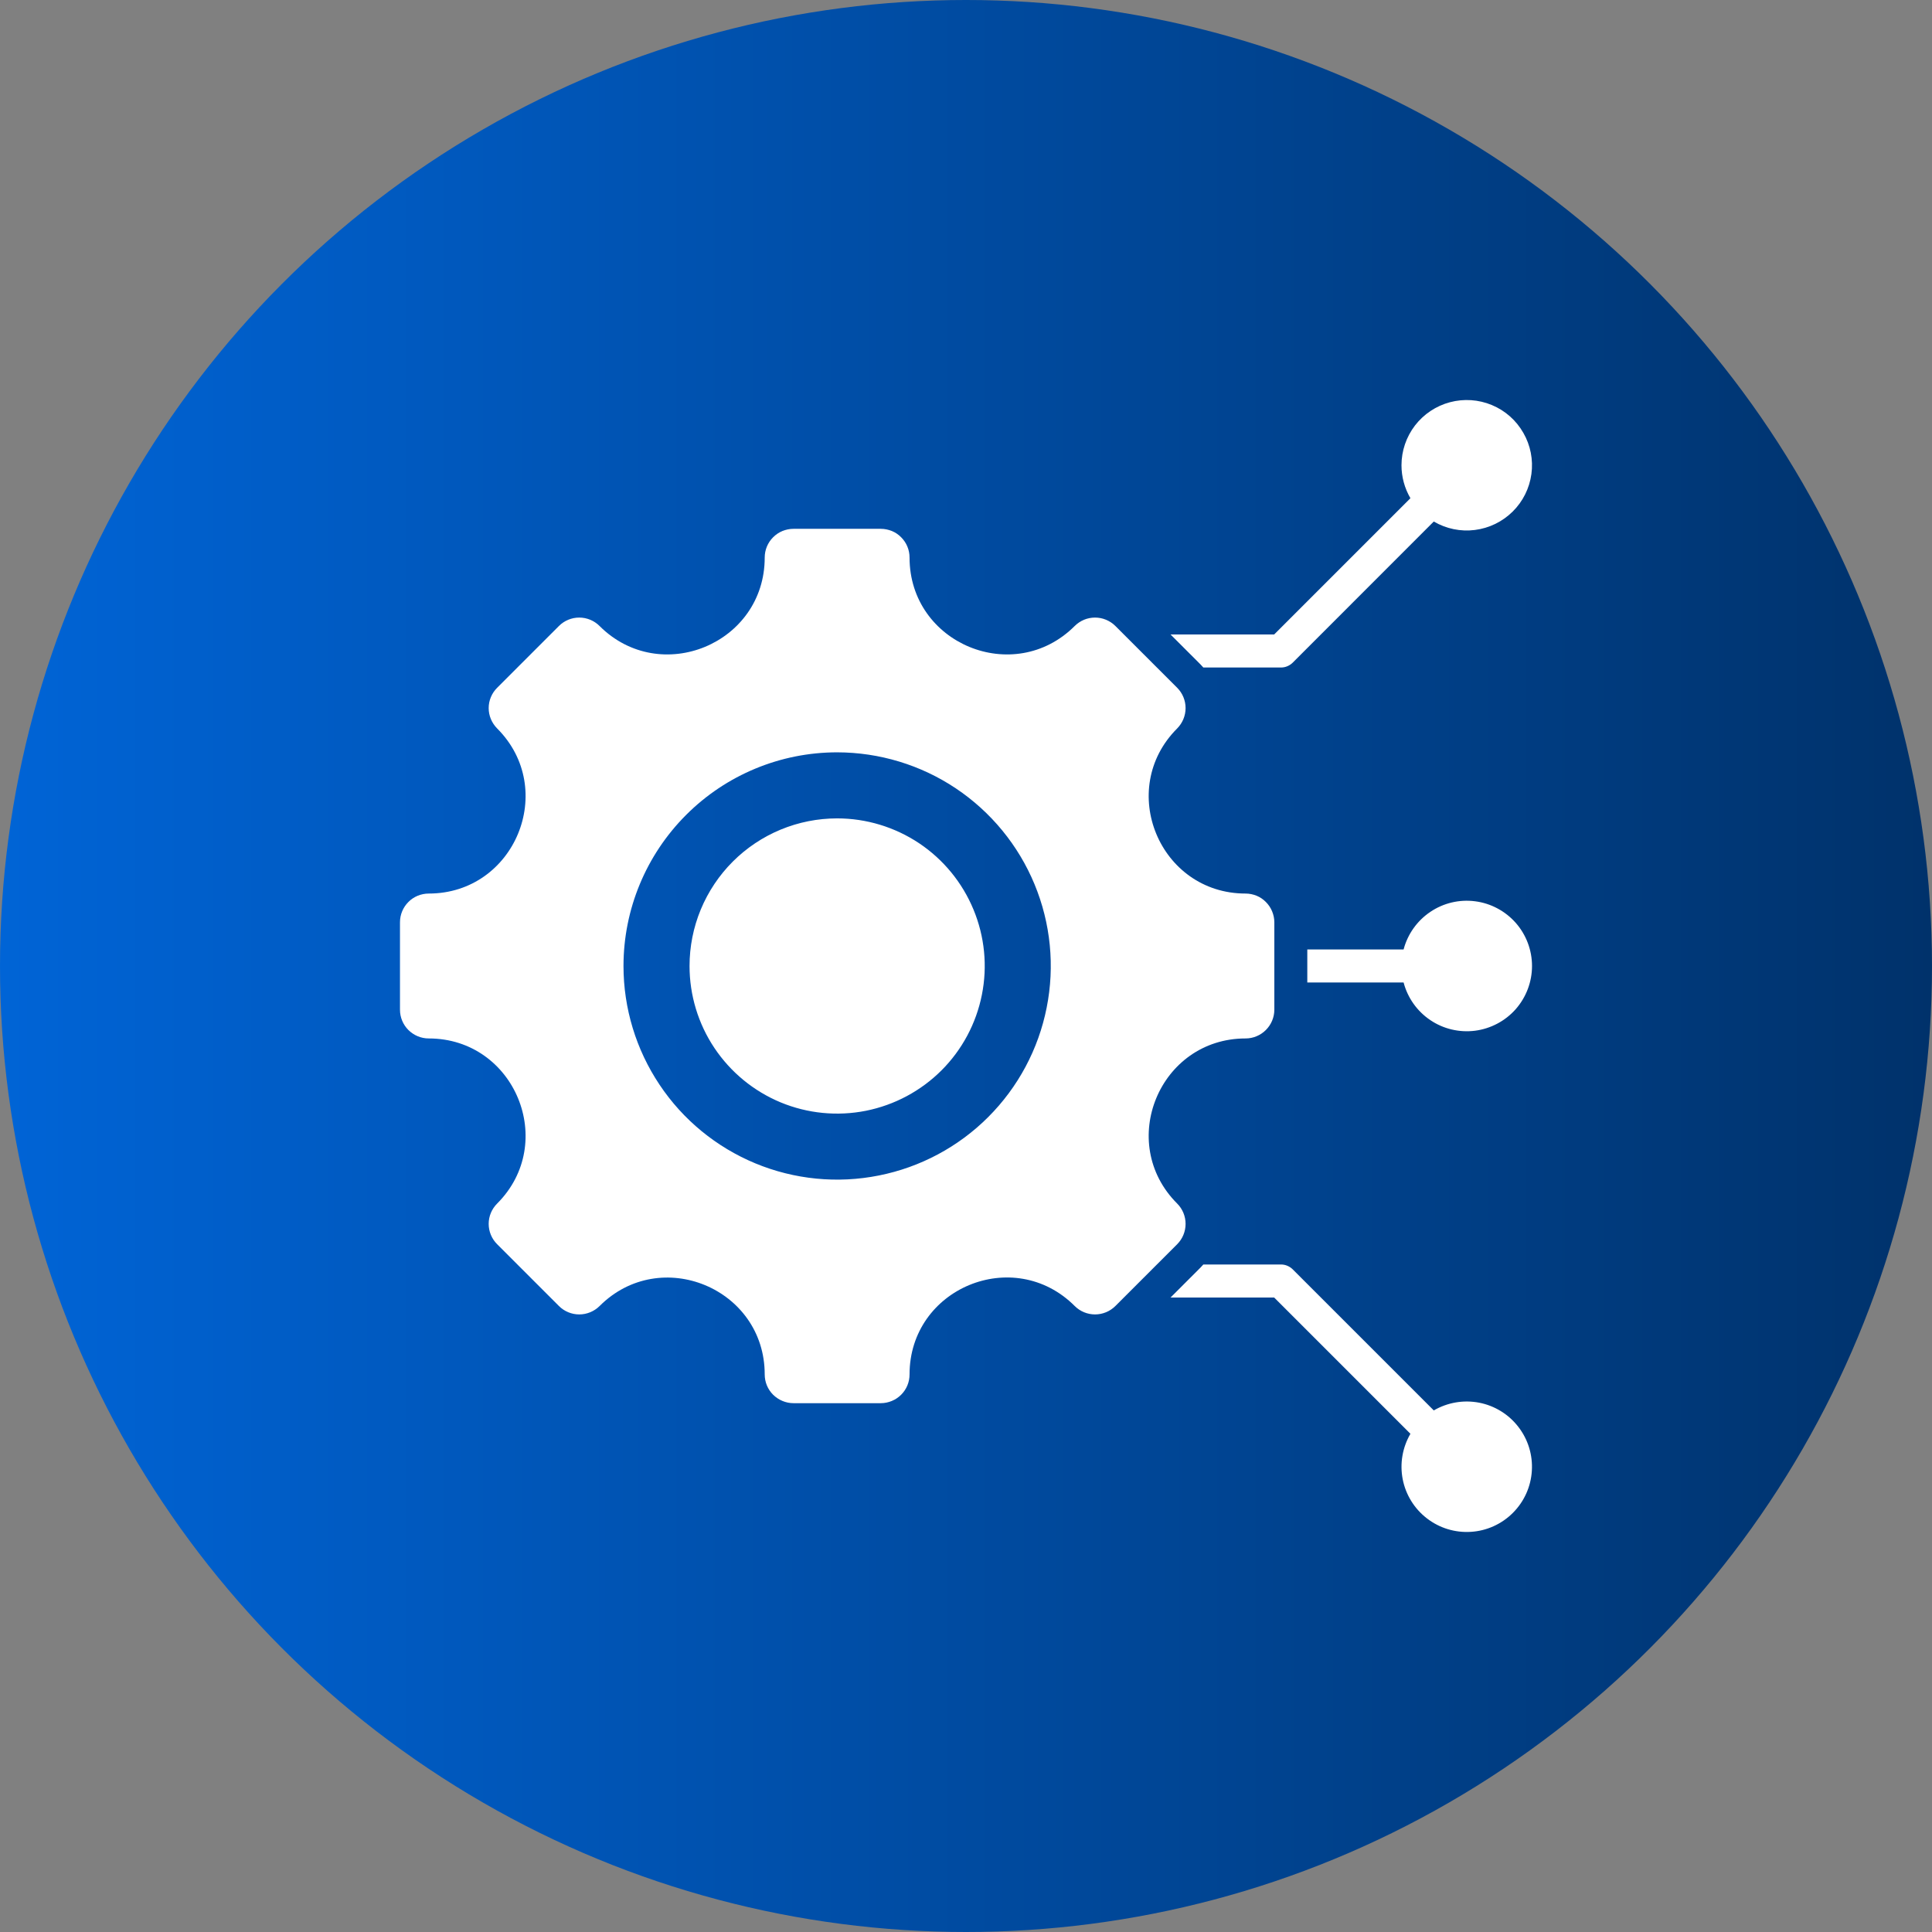
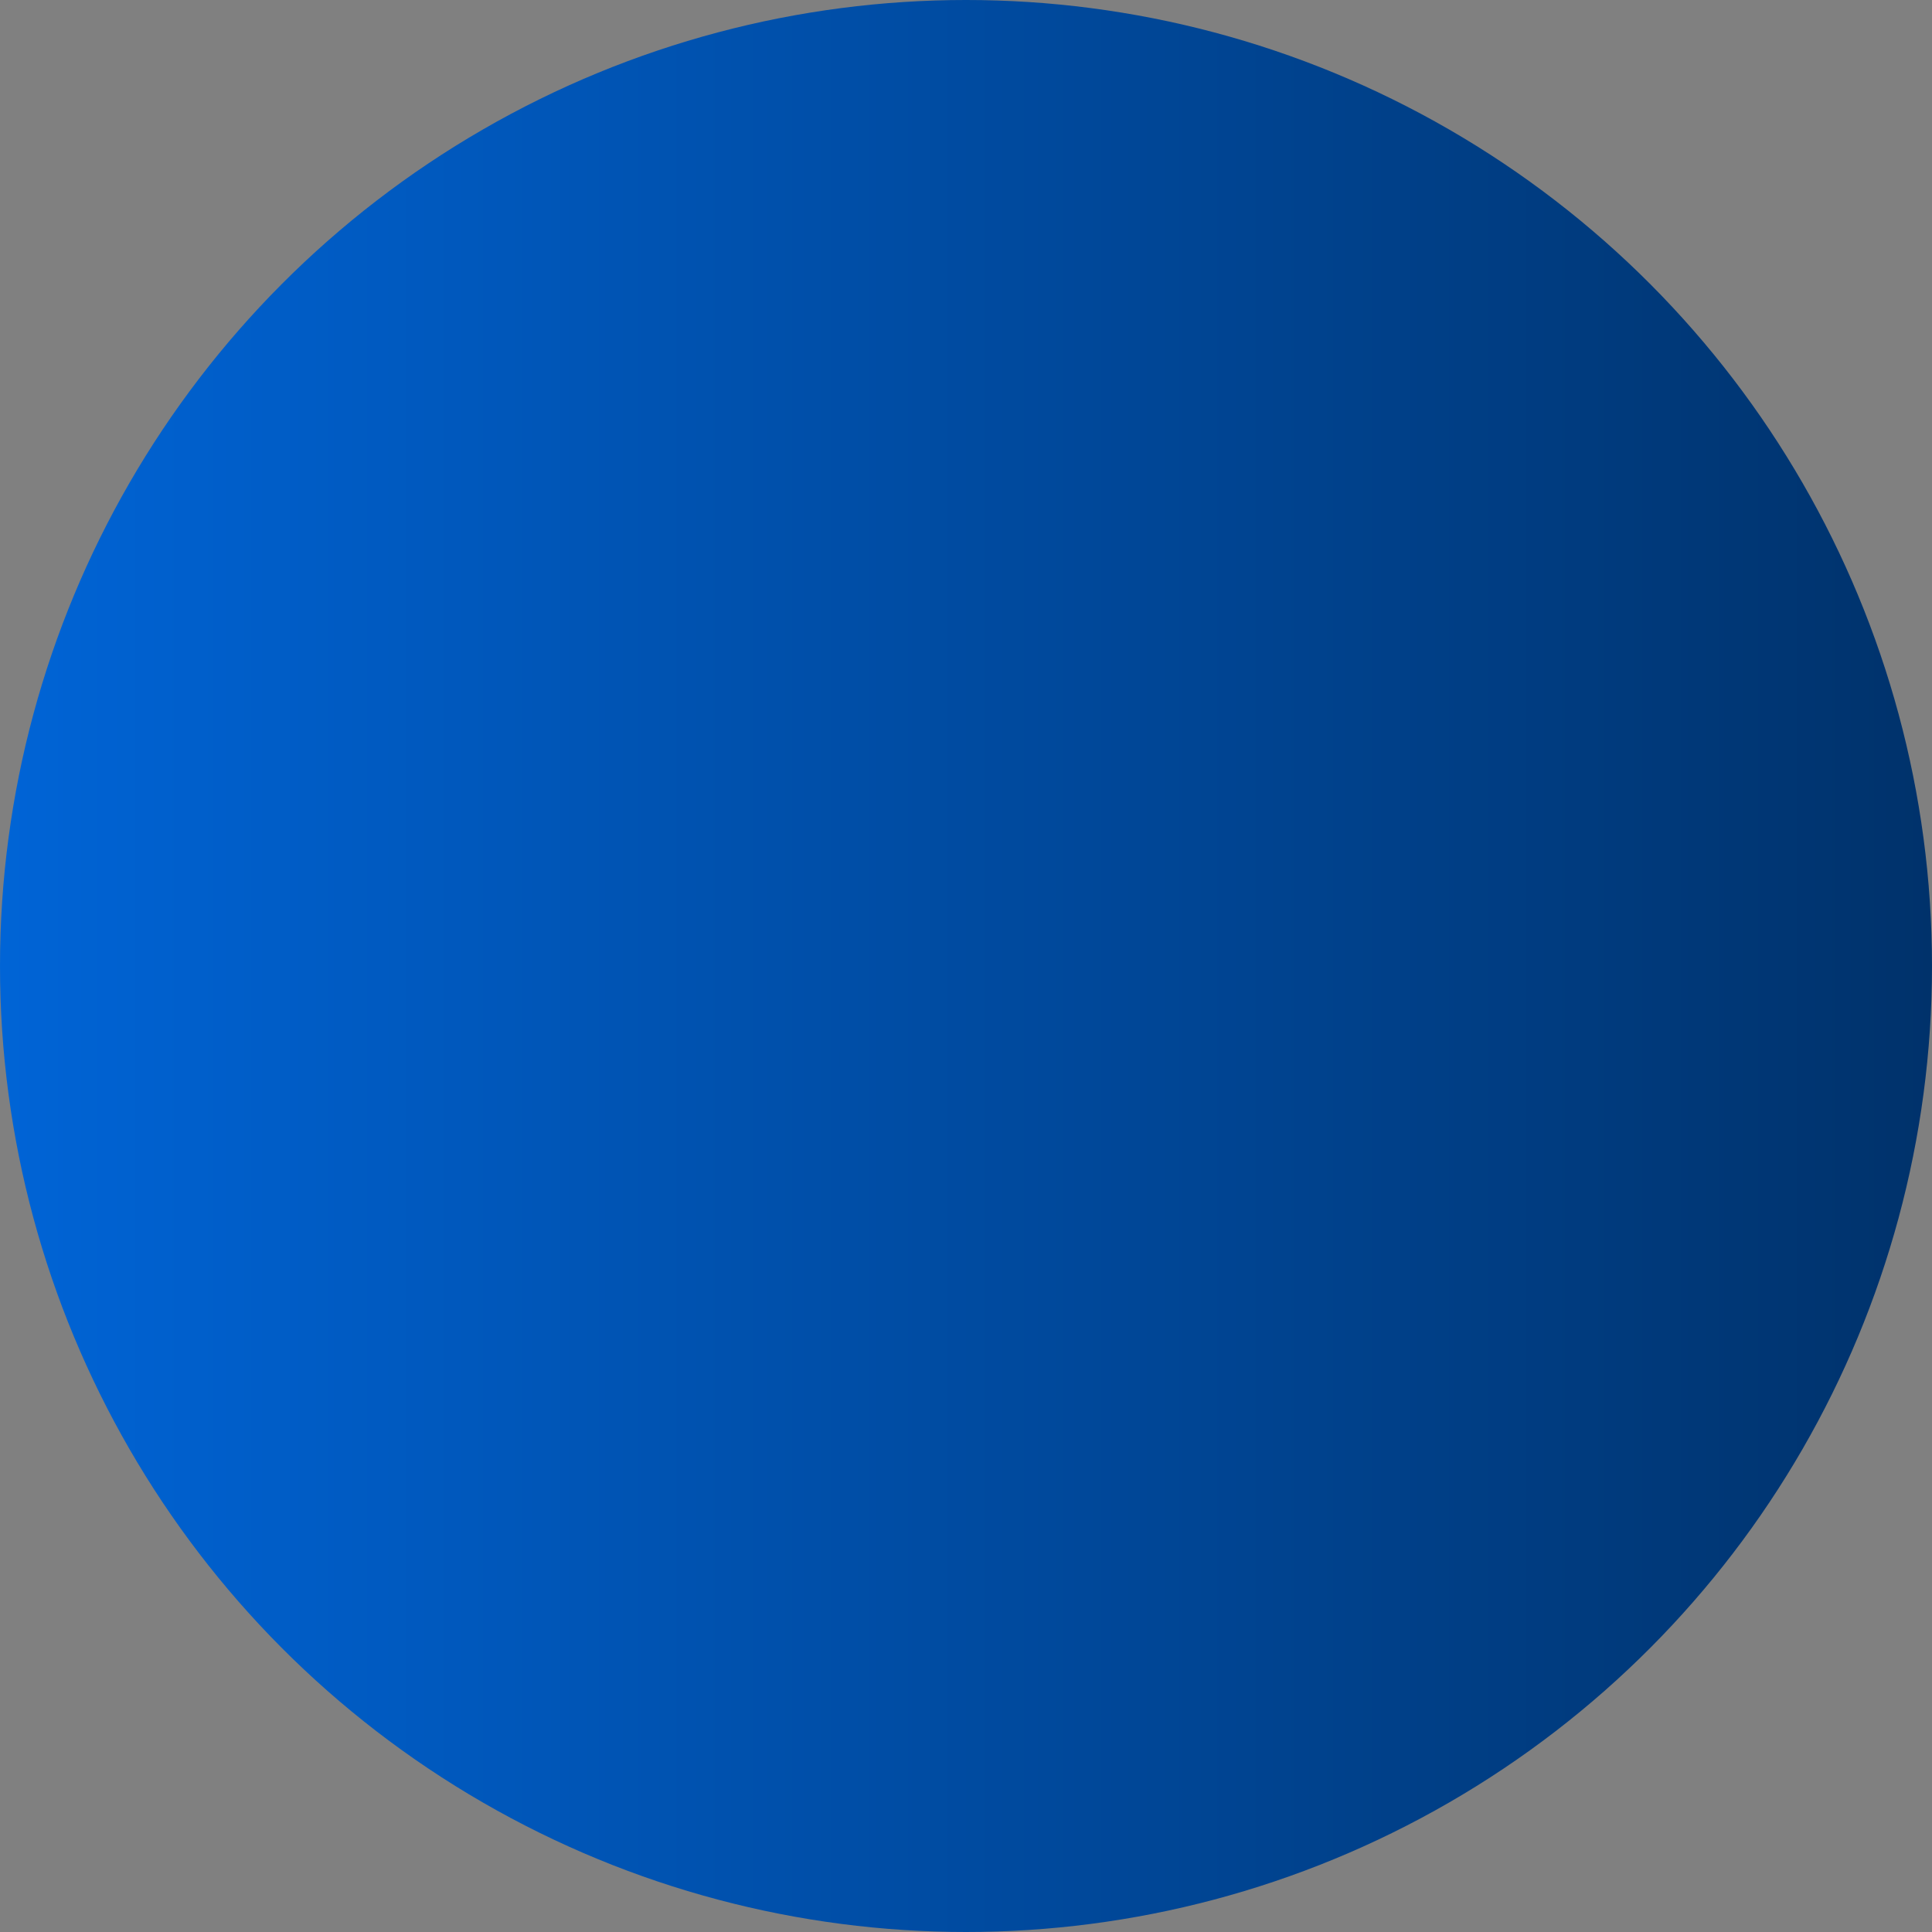
<svg xmlns="http://www.w3.org/2000/svg" width="32" height="32" viewBox="0 0 32 32" fill="none">
  <rect x="0" y="0" width="32" height="32" fill="#808080" stroke="none" />
  <circle cx="16" cy="16" r="16" fill="url(#paint0_linear_1_5912)" />
  <g clip-path="url(#clip0_1_5912)">
-     <path fill-rule="evenodd" clip-rule="evenodd" d="M7.101 17.2C8.526 17.2 9.242 18.927 8.234 19.935C8.145 20.024 8.094 20.145 8.094 20.271C8.094 20.398 8.145 20.519 8.234 20.608L9.258 21.632C9.347 21.721 9.468 21.771 9.594 21.771C9.72 21.771 9.841 21.721 9.931 21.632C10.939 20.624 12.666 21.339 12.666 22.765C12.666 22.827 12.678 22.889 12.702 22.947C12.726 23.005 12.761 23.057 12.805 23.101C12.85 23.145 12.902 23.18 12.96 23.204C13.017 23.228 13.079 23.241 13.142 23.241H14.59C14.652 23.241 14.714 23.228 14.772 23.204C14.83 23.18 14.882 23.145 14.926 23.101C14.97 23.057 15.005 23.005 15.029 22.947C15.053 22.889 15.065 22.827 15.065 22.765C15.065 21.337 16.792 20.622 17.801 21.632C17.89 21.721 18.011 21.771 18.137 21.771C18.264 21.771 18.384 21.721 18.474 21.632L19.498 20.608C19.587 20.519 19.637 20.398 19.637 20.271C19.637 20.145 19.587 20.024 19.498 19.935C18.489 18.927 19.205 17.2 20.631 17.2C20.757 17.2 20.878 17.149 20.967 17.06C21.056 16.971 21.107 16.85 21.107 16.724V15.276C21.107 15.213 21.094 15.152 21.07 15.094C21.046 15.036 21.011 14.984 20.967 14.94C20.923 14.895 20.871 14.86 20.813 14.836C20.755 14.813 20.693 14.8 20.631 14.8C19.205 14.8 18.489 13.073 19.498 12.065C19.587 11.975 19.637 11.854 19.637 11.728C19.637 11.602 19.587 11.481 19.498 11.392L18.474 10.368C18.43 10.324 18.377 10.289 18.319 10.265C18.262 10.241 18.2 10.229 18.137 10.229C18.075 10.229 18.013 10.241 17.955 10.265C17.898 10.289 17.845 10.324 17.801 10.368C16.793 11.376 15.065 10.661 15.065 9.235C15.065 9.172 15.053 9.111 15.029 9.053C15.005 8.995 14.97 8.943 14.926 8.899C14.882 8.854 14.83 8.819 14.772 8.795C14.714 8.772 14.652 8.759 14.59 8.759H13.142C13.079 8.759 13.017 8.772 12.96 8.795C12.902 8.819 12.85 8.854 12.805 8.899C12.761 8.943 12.726 8.995 12.702 9.053C12.678 9.111 12.666 9.172 12.666 9.235C12.666 10.661 10.939 11.376 9.93 10.368C9.841 10.279 9.72 10.229 9.594 10.229C9.468 10.229 9.347 10.279 9.258 10.368L8.234 11.392C8.145 11.481 8.094 11.602 8.094 11.728C8.094 11.854 8.145 11.975 8.234 12.065C9.242 13.073 8.526 14.8 7.101 14.8C7.038 14.8 6.976 14.813 6.919 14.836C6.861 14.86 6.808 14.895 6.764 14.94C6.72 14.984 6.685 15.036 6.661 15.094C6.637 15.152 6.625 15.213 6.625 15.276V16.724C6.625 16.85 6.675 16.971 6.764 17.06C6.854 17.149 6.974 17.2 7.101 17.2ZM23.361 23.748L21.104 21.491H19.388L19.884 20.995C19.901 20.978 19.916 20.961 19.931 20.944H21.218C21.253 20.944 21.289 20.951 21.322 20.965C21.355 20.979 21.386 20.999 21.411 21.024L23.748 23.361C23.975 23.229 24.242 23.183 24.5 23.233C24.758 23.283 24.989 23.426 25.149 23.634C25.31 23.842 25.389 24.101 25.372 24.363C25.356 24.625 25.244 24.872 25.058 25.058C24.872 25.244 24.625 25.356 24.363 25.372C24.101 25.389 23.842 25.31 23.634 25.149C23.426 24.989 23.283 24.758 23.233 24.5C23.183 24.242 23.229 23.975 23.361 23.748L23.361 23.748ZM23.248 15.726C23.315 15.472 23.472 15.251 23.69 15.104C23.907 14.957 24.171 14.894 24.432 14.928C24.692 14.961 24.932 15.089 25.106 15.286C25.279 15.483 25.375 15.737 25.375 16C25.375 16.263 25.279 16.516 25.106 16.714C24.932 16.911 24.692 17.038 24.432 17.072C24.171 17.105 23.907 17.043 23.69 16.896C23.472 16.749 23.315 16.528 23.248 16.273H21.653V15.726H23.248ZM23.213 7.706C23.213 7.468 23.292 7.236 23.437 7.047C23.582 6.859 23.786 6.723 24.016 6.662C24.246 6.601 24.49 6.617 24.71 6.709C24.93 6.8 25.113 6.962 25.231 7.169C25.35 7.375 25.397 7.615 25.365 7.851C25.333 8.087 25.224 8.306 25.055 8.473C24.885 8.641 24.666 8.748 24.429 8.778C24.193 8.808 23.954 8.759 23.748 8.638L21.411 10.976C21.386 11.001 21.355 11.021 21.322 11.035C21.289 11.049 21.253 11.056 21.218 11.056H19.931C19.916 11.038 19.901 11.022 19.884 11.005L19.388 10.509H21.104L23.361 8.252C23.264 8.086 23.213 7.898 23.213 7.706ZM13.866 13.555C14.349 13.555 14.822 13.699 15.224 13.967C15.626 14.236 15.939 14.618 16.124 15.065C16.309 15.511 16.358 16.003 16.263 16.477C16.169 16.951 15.936 17.387 15.594 17.729C15.252 18.07 14.817 18.303 14.342 18.398C13.868 18.492 13.377 18.444 12.93 18.259C12.483 18.073 12.102 17.76 11.833 17.358C11.564 16.956 11.421 16.483 11.421 16C11.421 15.679 11.484 15.361 11.607 15.064C11.73 14.768 11.91 14.498 12.137 14.271C12.364 14.044 12.633 13.864 12.93 13.741C13.227 13.618 13.545 13.555 13.866 13.555L13.866 13.555ZM13.866 12.461C14.566 12.462 15.25 12.669 15.832 13.058C16.413 13.447 16.867 13.999 17.135 14.646C17.403 15.293 17.473 16.004 17.336 16.69C17.2 17.377 16.863 18.007 16.368 18.502C15.873 18.997 15.242 19.334 14.556 19.47C13.87 19.607 13.158 19.537 12.511 19.269C11.865 19.001 11.312 18.548 10.924 17.966C10.535 17.384 10.327 16.7 10.327 16C10.327 15.062 10.7 14.162 11.364 13.498C12.027 12.834 12.927 12.461 13.866 12.461H13.866Z" fill="white" />
-   </g>
+     </g>
  <defs>
    <linearGradient id="paint0_linear_1_5912" x1="0" y1="18.667" x2="32" y2="18.667" gradientUnits="userSpaceOnUse">
      <stop stop-color="#0064D6" />
      <stop offset="1" stop-color="#00326B" />
    </linearGradient>
    <clipPath id="clip0_1_5912">
      <rect width="20" height="20" fill="white" transform="translate(6 6)" />
    </clipPath>
  </defs>
</svg>